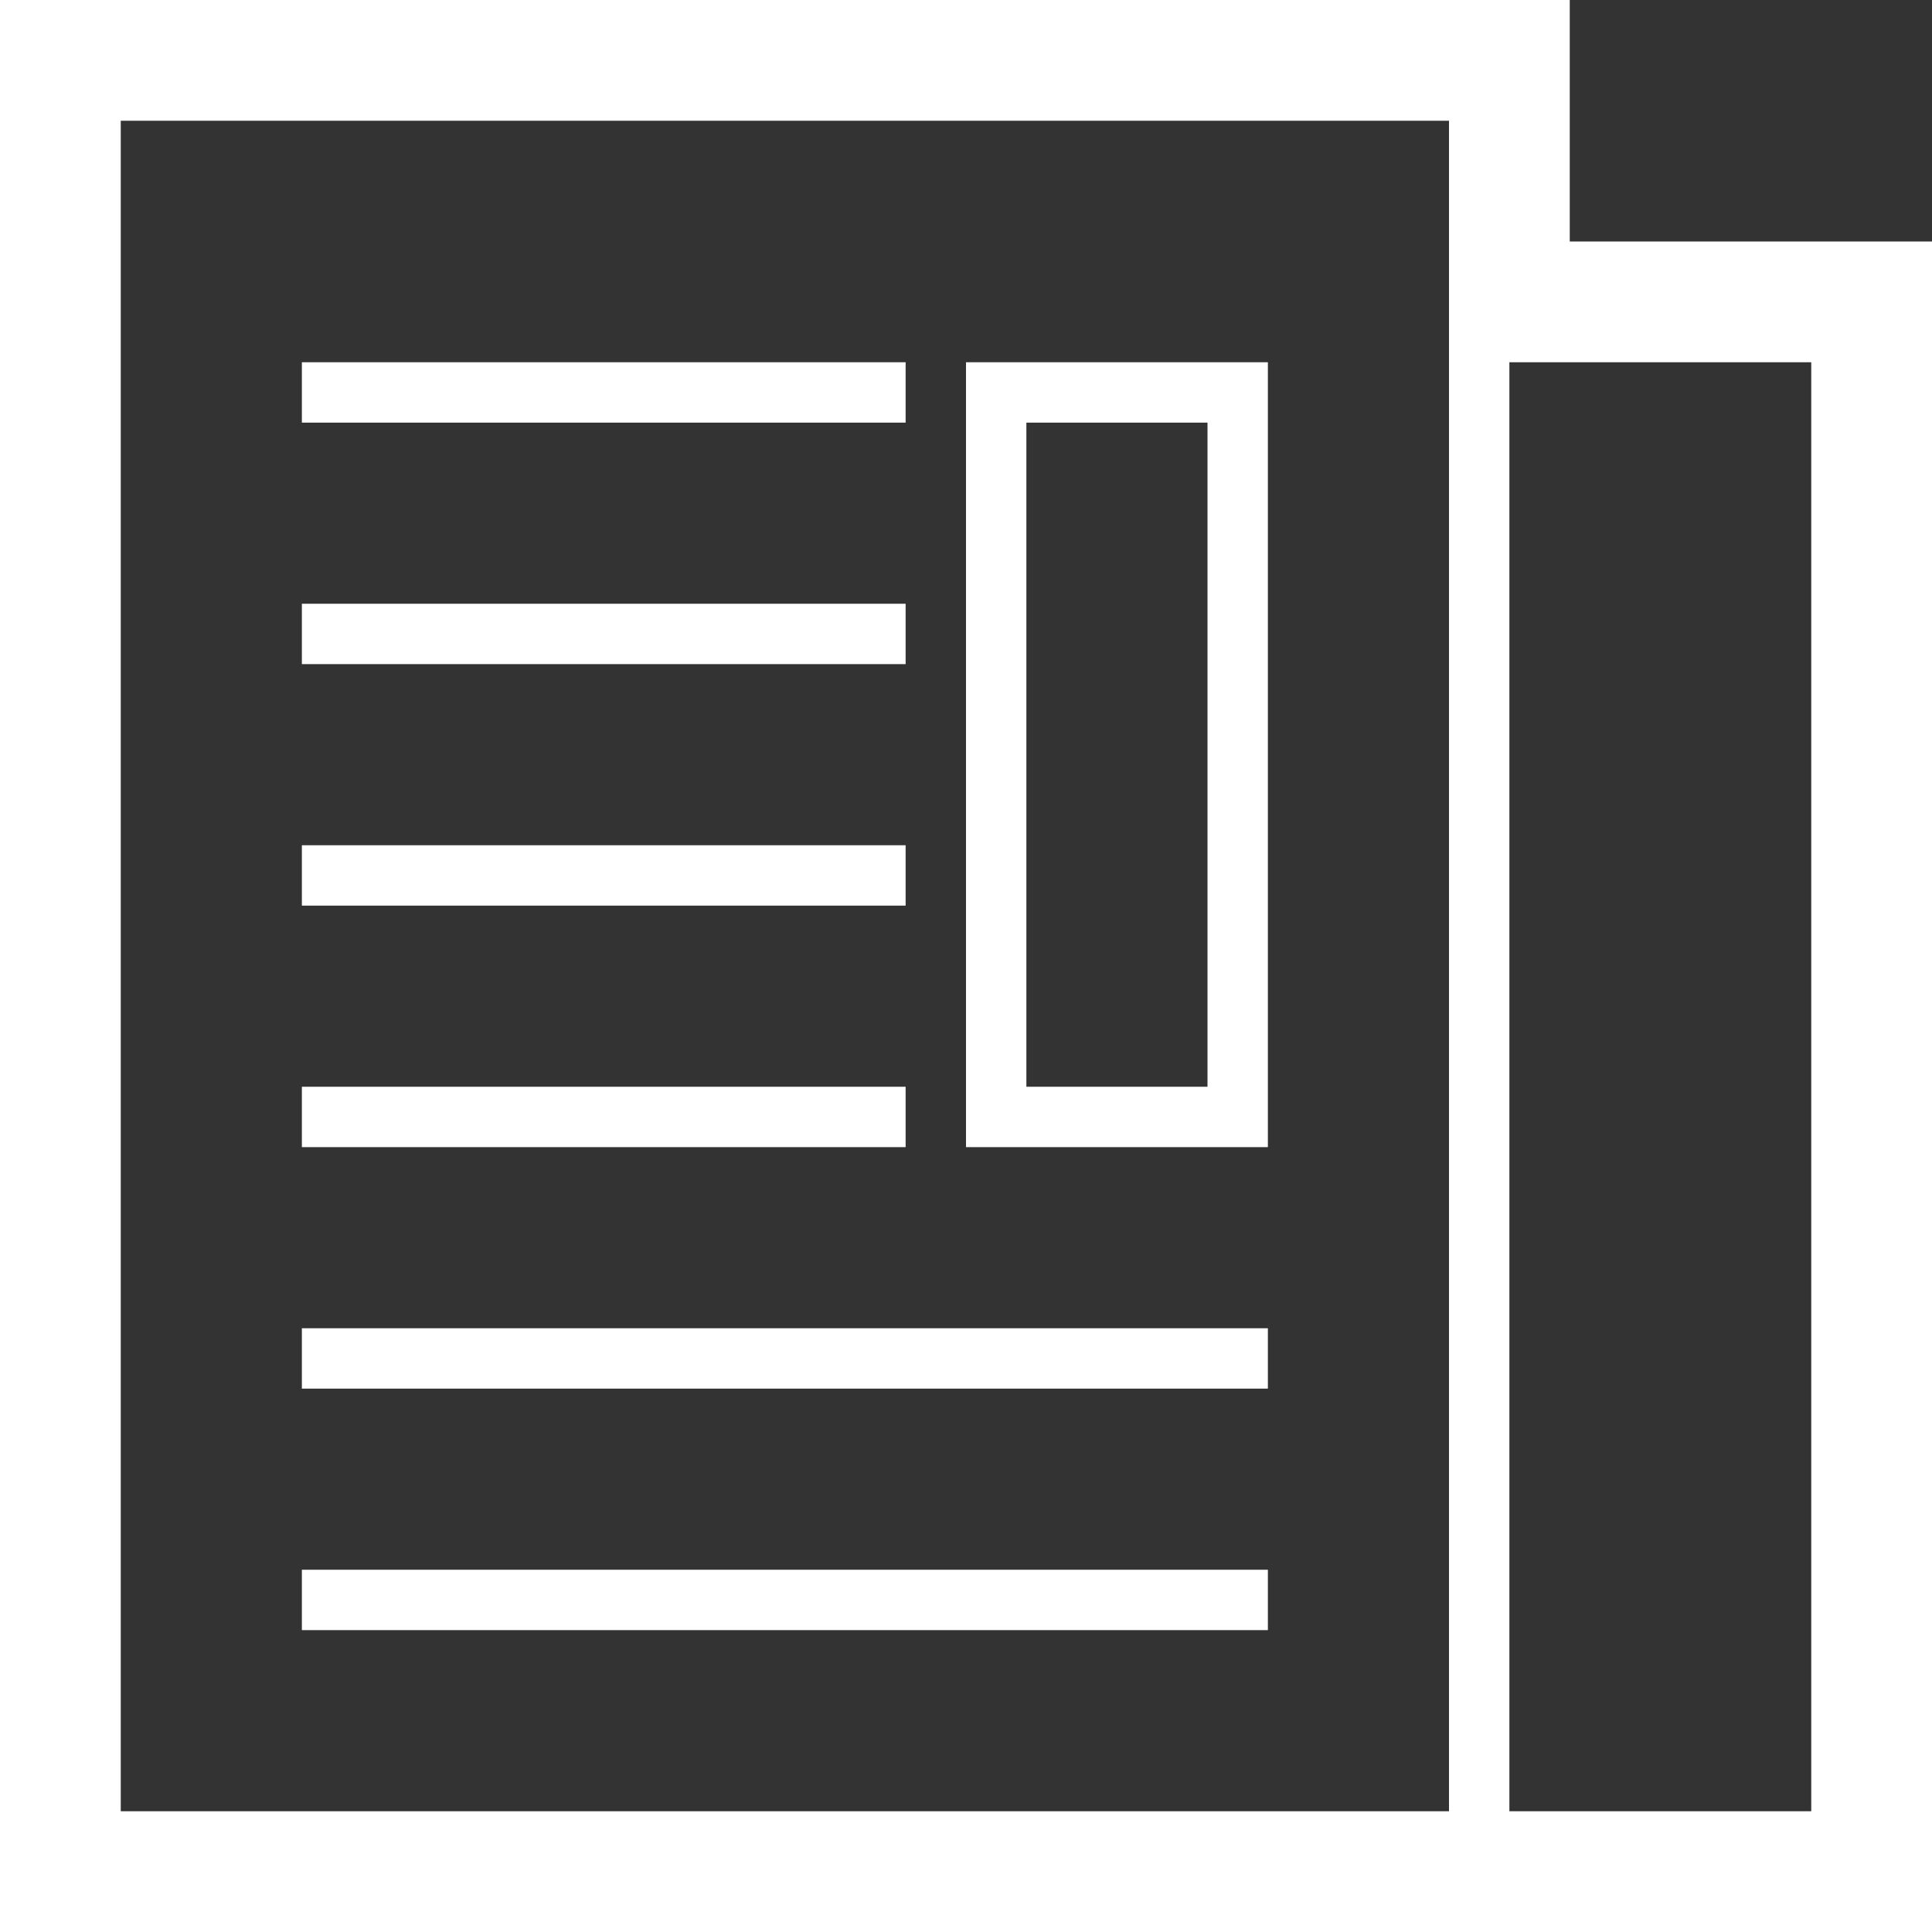
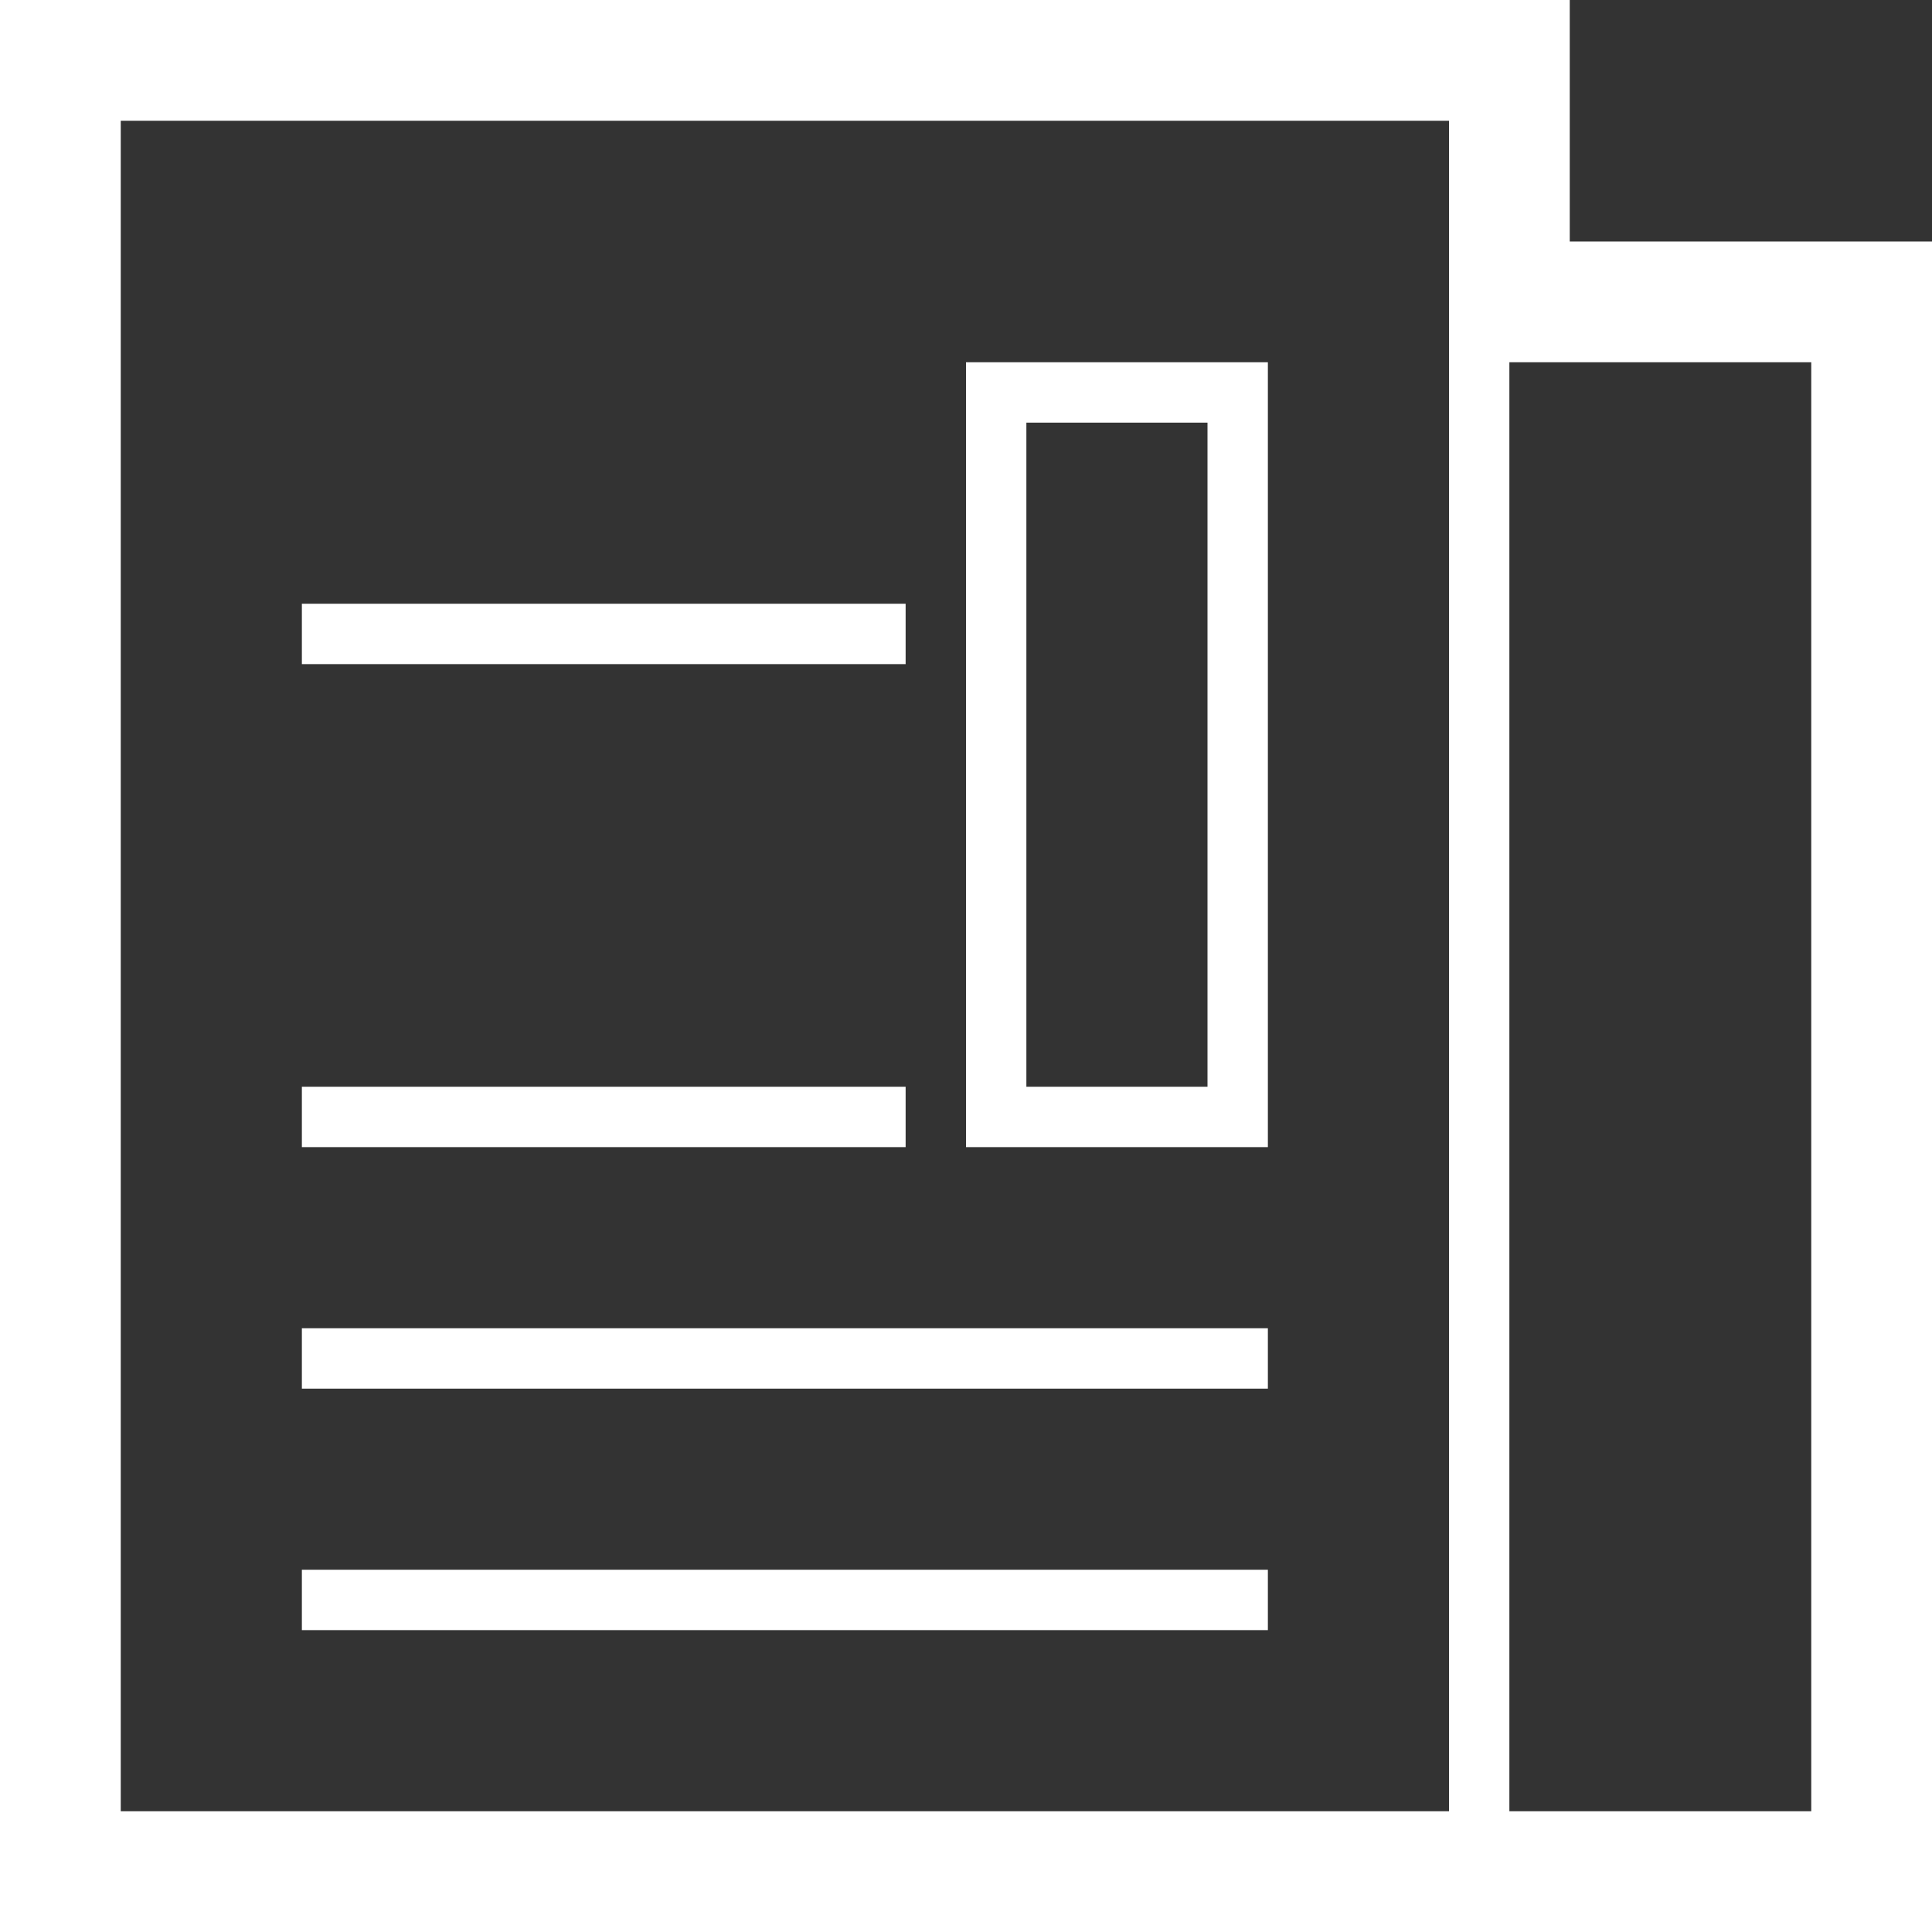
<svg xmlns="http://www.w3.org/2000/svg" width="32" height="32" viewBox="0 0 32 32">
  <rect x="0" y="0" width="32" height="32" fill="#333333" stroke="none" />
  <defs>
    <clipPath id="clip-path">
      <rect id="Rectangle_374" data-name="Rectangle 374" width="32" height="32" transform="translate(1248 11110)" fill="#fff" stroke="#707070" stroke-width="1" />
    </clipPath>
  </defs>
  <g id="i-footer-news-w" transform="translate(-1248 -11110)" clip-path="url(#clip-path)">
    <g id="Group_298" data-name="Group 298" transform="translate(998 10771)">
      <line id="Line_167" data-name="Line 167" y2="30" transform="translate(274.5 340)" fill="none" stroke="#fff" stroke-miterlimit="10" stroke-width="1" />
      <rect id="Rectangle_173" data-name="Rectangle 173" width="4" height="12" transform="translate(266.5 345.5)" fill="none" stroke="#fff" stroke-miterlimit="10" stroke-width="1" />
      <path id="Path_148" data-name="Path 148" d="M275,344v-4H251v30h30V344Z" fill="none" stroke="#fff" stroke-miterlimit="10" stroke-width="2" />
-       <line id="Line_168" data-name="Line 168" x1="10" transform="translate(255 345.5)" fill="none" stroke="#fff" stroke-miterlimit="10" stroke-width="1" />
      <line id="Line_169" data-name="Line 169" x1="10" transform="translate(255 349.5)" fill="none" stroke="#fff" stroke-miterlimit="10" stroke-width="1" />
-       <line id="Line_170" data-name="Line 170" x1="10" transform="translate(255 353.5)" fill="none" stroke="#fff" stroke-miterlimit="10" stroke-width="1" />
      <line id="Line_171" data-name="Line 171" x1="10" transform="translate(255 357.5)" fill="none" stroke="#fff" stroke-miterlimit="10" stroke-width="1" />
      <line id="Line_172" data-name="Line 172" x1="16" transform="translate(255 361.5)" fill="none" stroke="#fff" stroke-miterlimit="10" stroke-width="1" />
      <line id="Line_173" data-name="Line 173" x1="16" transform="translate(255 365.5)" fill="none" stroke="#fff" stroke-miterlimit="10" stroke-width="1" />
    </g>
  </g>
</svg>